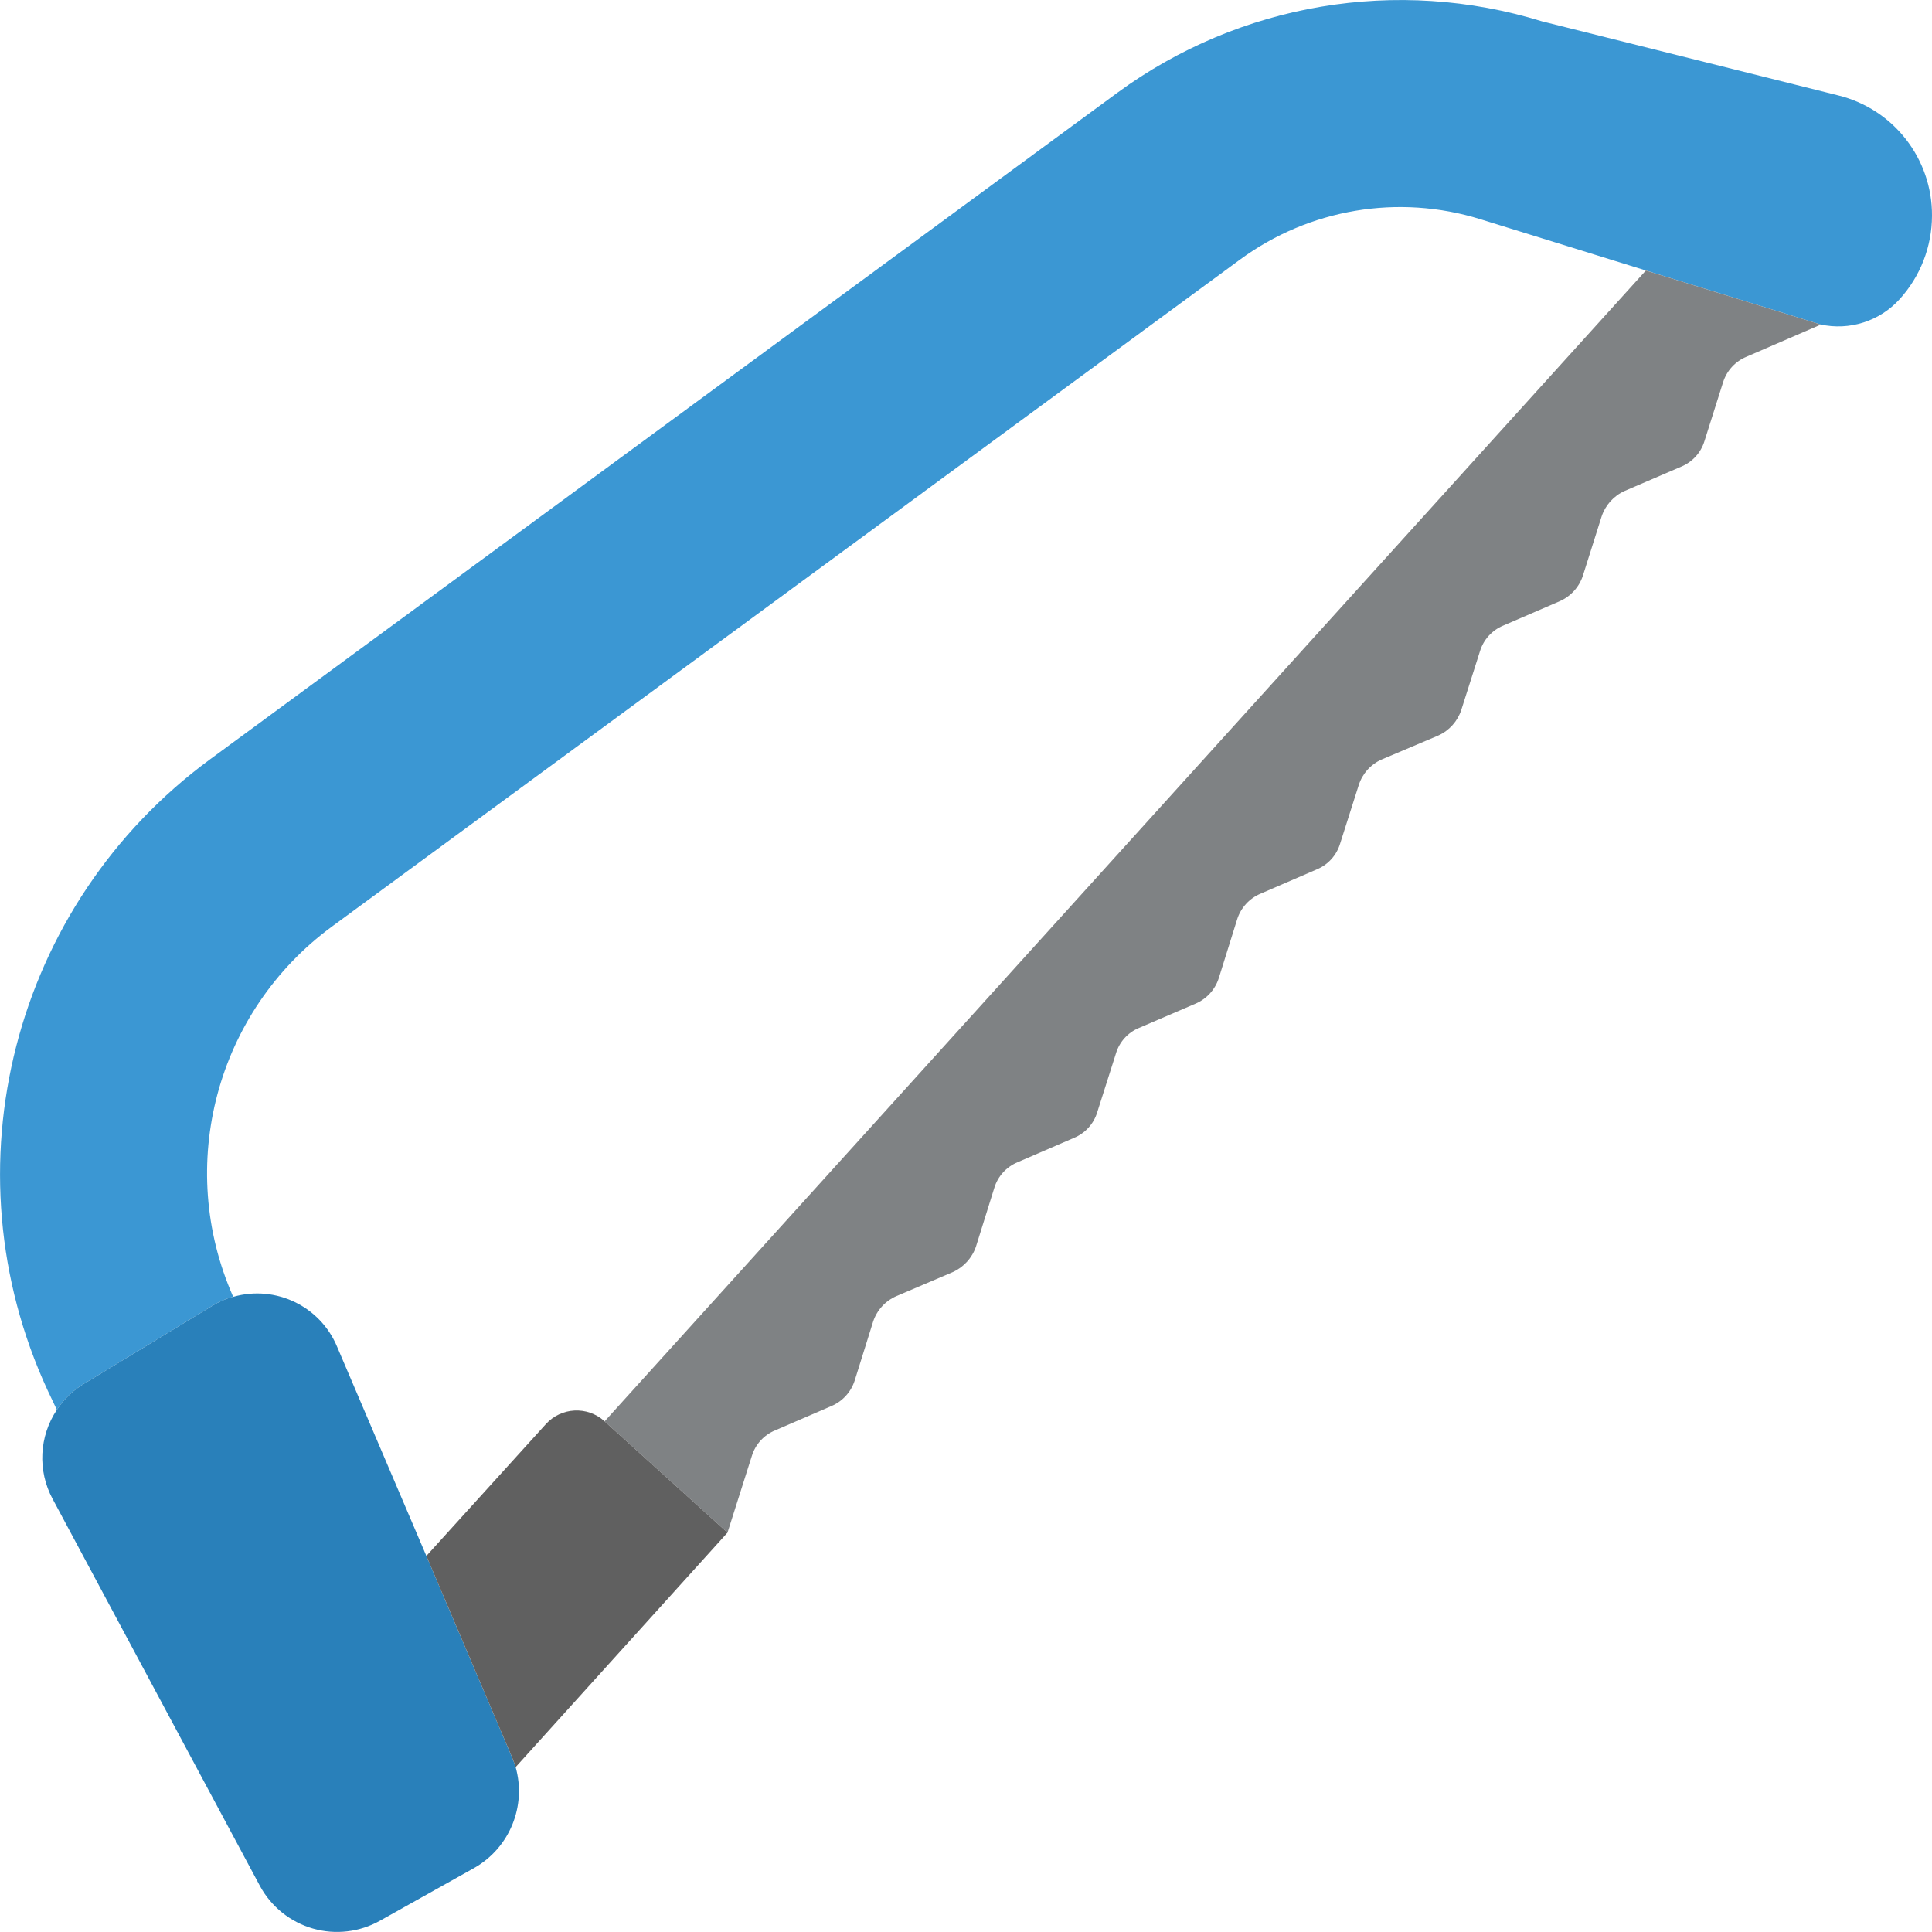
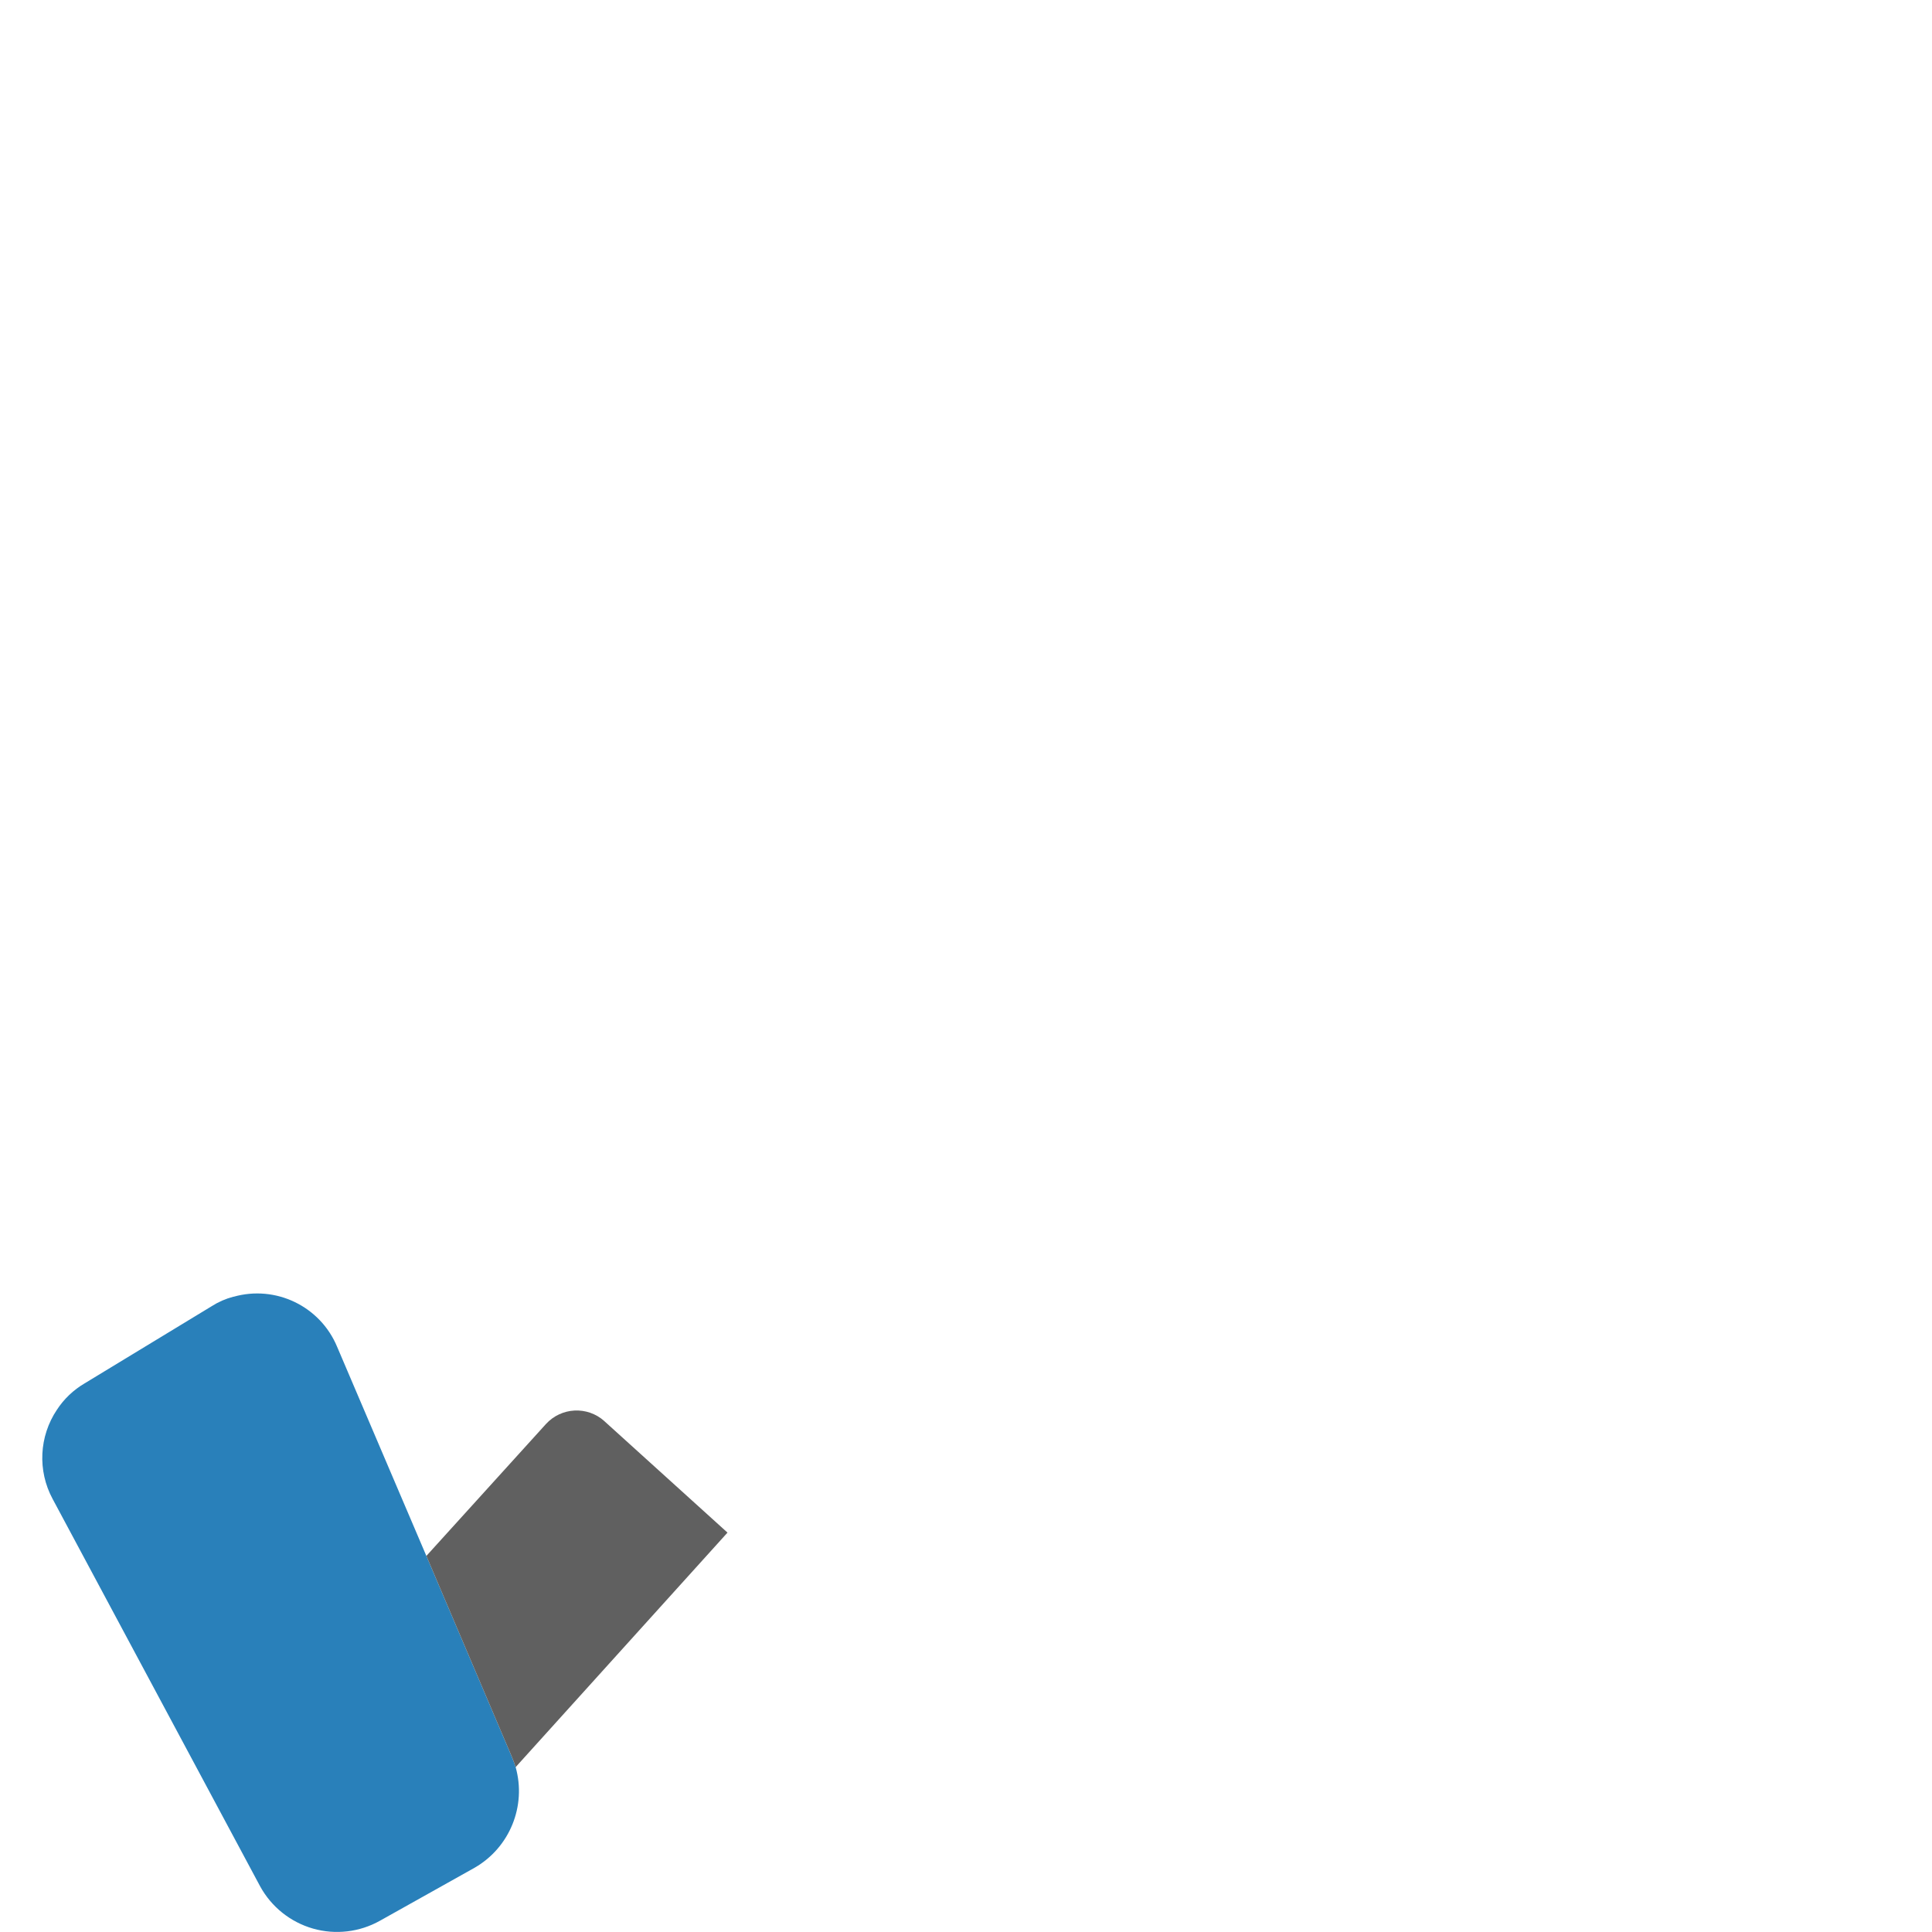
<svg xmlns="http://www.w3.org/2000/svg" height="512" viewBox="0 0 58 58" width="512">
  <g id="Page-1" fill="none" fill-rule="evenodd">
    <g id="044---Bow-Saw">
-       <path id="Path" d="m58 6.48c-.003.925-.349 1.815-.97 2.5-.599.663-1.508.953-2.38.76l-5.24-1.62-4.97-1.54c-2.459-.762-5.134-.313-7.21 1.21l-27.27 20.03c-3.469 2.551-4.7 7.171-2.96 11.11-.227.06-.442.154-.64.28l-3.82 2.32c-.334.196-.618.466-.83.79l-.01-.01-.27-.57c-3.084-6.668-1.048-14.586 4.87-18.94l27.25-20.02c3.67-2.687 8.394-3.48 12.74-2.14l8.88 2.22c1.669.404 2.841 1.903 2.83 3.62z" fill="#3b97d3" />
      <path id="Path" d="m14.25 56.07-2.84 1.59c-.613.345-1.339.43-2.015.237-.676-.194-1.247-.65-1.585-1.267l-6.23-11.63c-.457-.848-.407-1.88.13-2.68.212-.324.496-.594.83-.79l3.82-2.32c.198-.126.413-.22.64-.28h.01c1.267-.36 2.603.284 3.11 1.5l2.68 6.28 2.57 6.04c.04.1.08.2.11.3.329 1.169-.178 2.413-1.23 3.02z" fill="#2980ba" />
-       <path id="Path" d="m54.65 9.74v.01l-2.22.96c-.334.138-.59.416-.7.76l-.56 1.77c-.106.349-.363.631-.7.77l-1.7.73c-.328.148-.578.428-.69.77l-.56 1.77c-.112.345-.367.625-.7.77l-1.69.73c-.337.139-.594.421-.7.77l-.56 1.76c-.112.342-.362.622-.69.77l-1.7.72c-.33.145-.581.426-.69.77l-.56 1.76c-.106.349-.363.631-.7.77l-1.69.73c-.335.142-.591.423-.7.77l-.55 1.76c-.11.347-.365.628-.7.77l-1.7.73c-.334.139-.588.422-.69.77l-.56 1.76c-.106.349-.363.631-.7.77l-1.69.73c-.337.139-.594.421-.7.77l-.55 1.76c-.116.343-.37.622-.7.77l-1.69.72c-.333.145-.588.425-.7.77l-.55 1.76c-.11.347-.365.628-.7.77l-1.69.73c-.337.139-.594.421-.7.77l-.73 2.3-3.69-3.34 31.26-34.55z" fill="#7f8284" />
      <path id="Path" d="m21.84 46.01-6.36 7.04c-.03-.1-.07-.2-.11-.3l-2.57-6.04 3.59-3.96c.46-.504 1.241-.545 1.75-.09l.01.01z" fill="#606060" />
    </g>
  </g>
</svg>